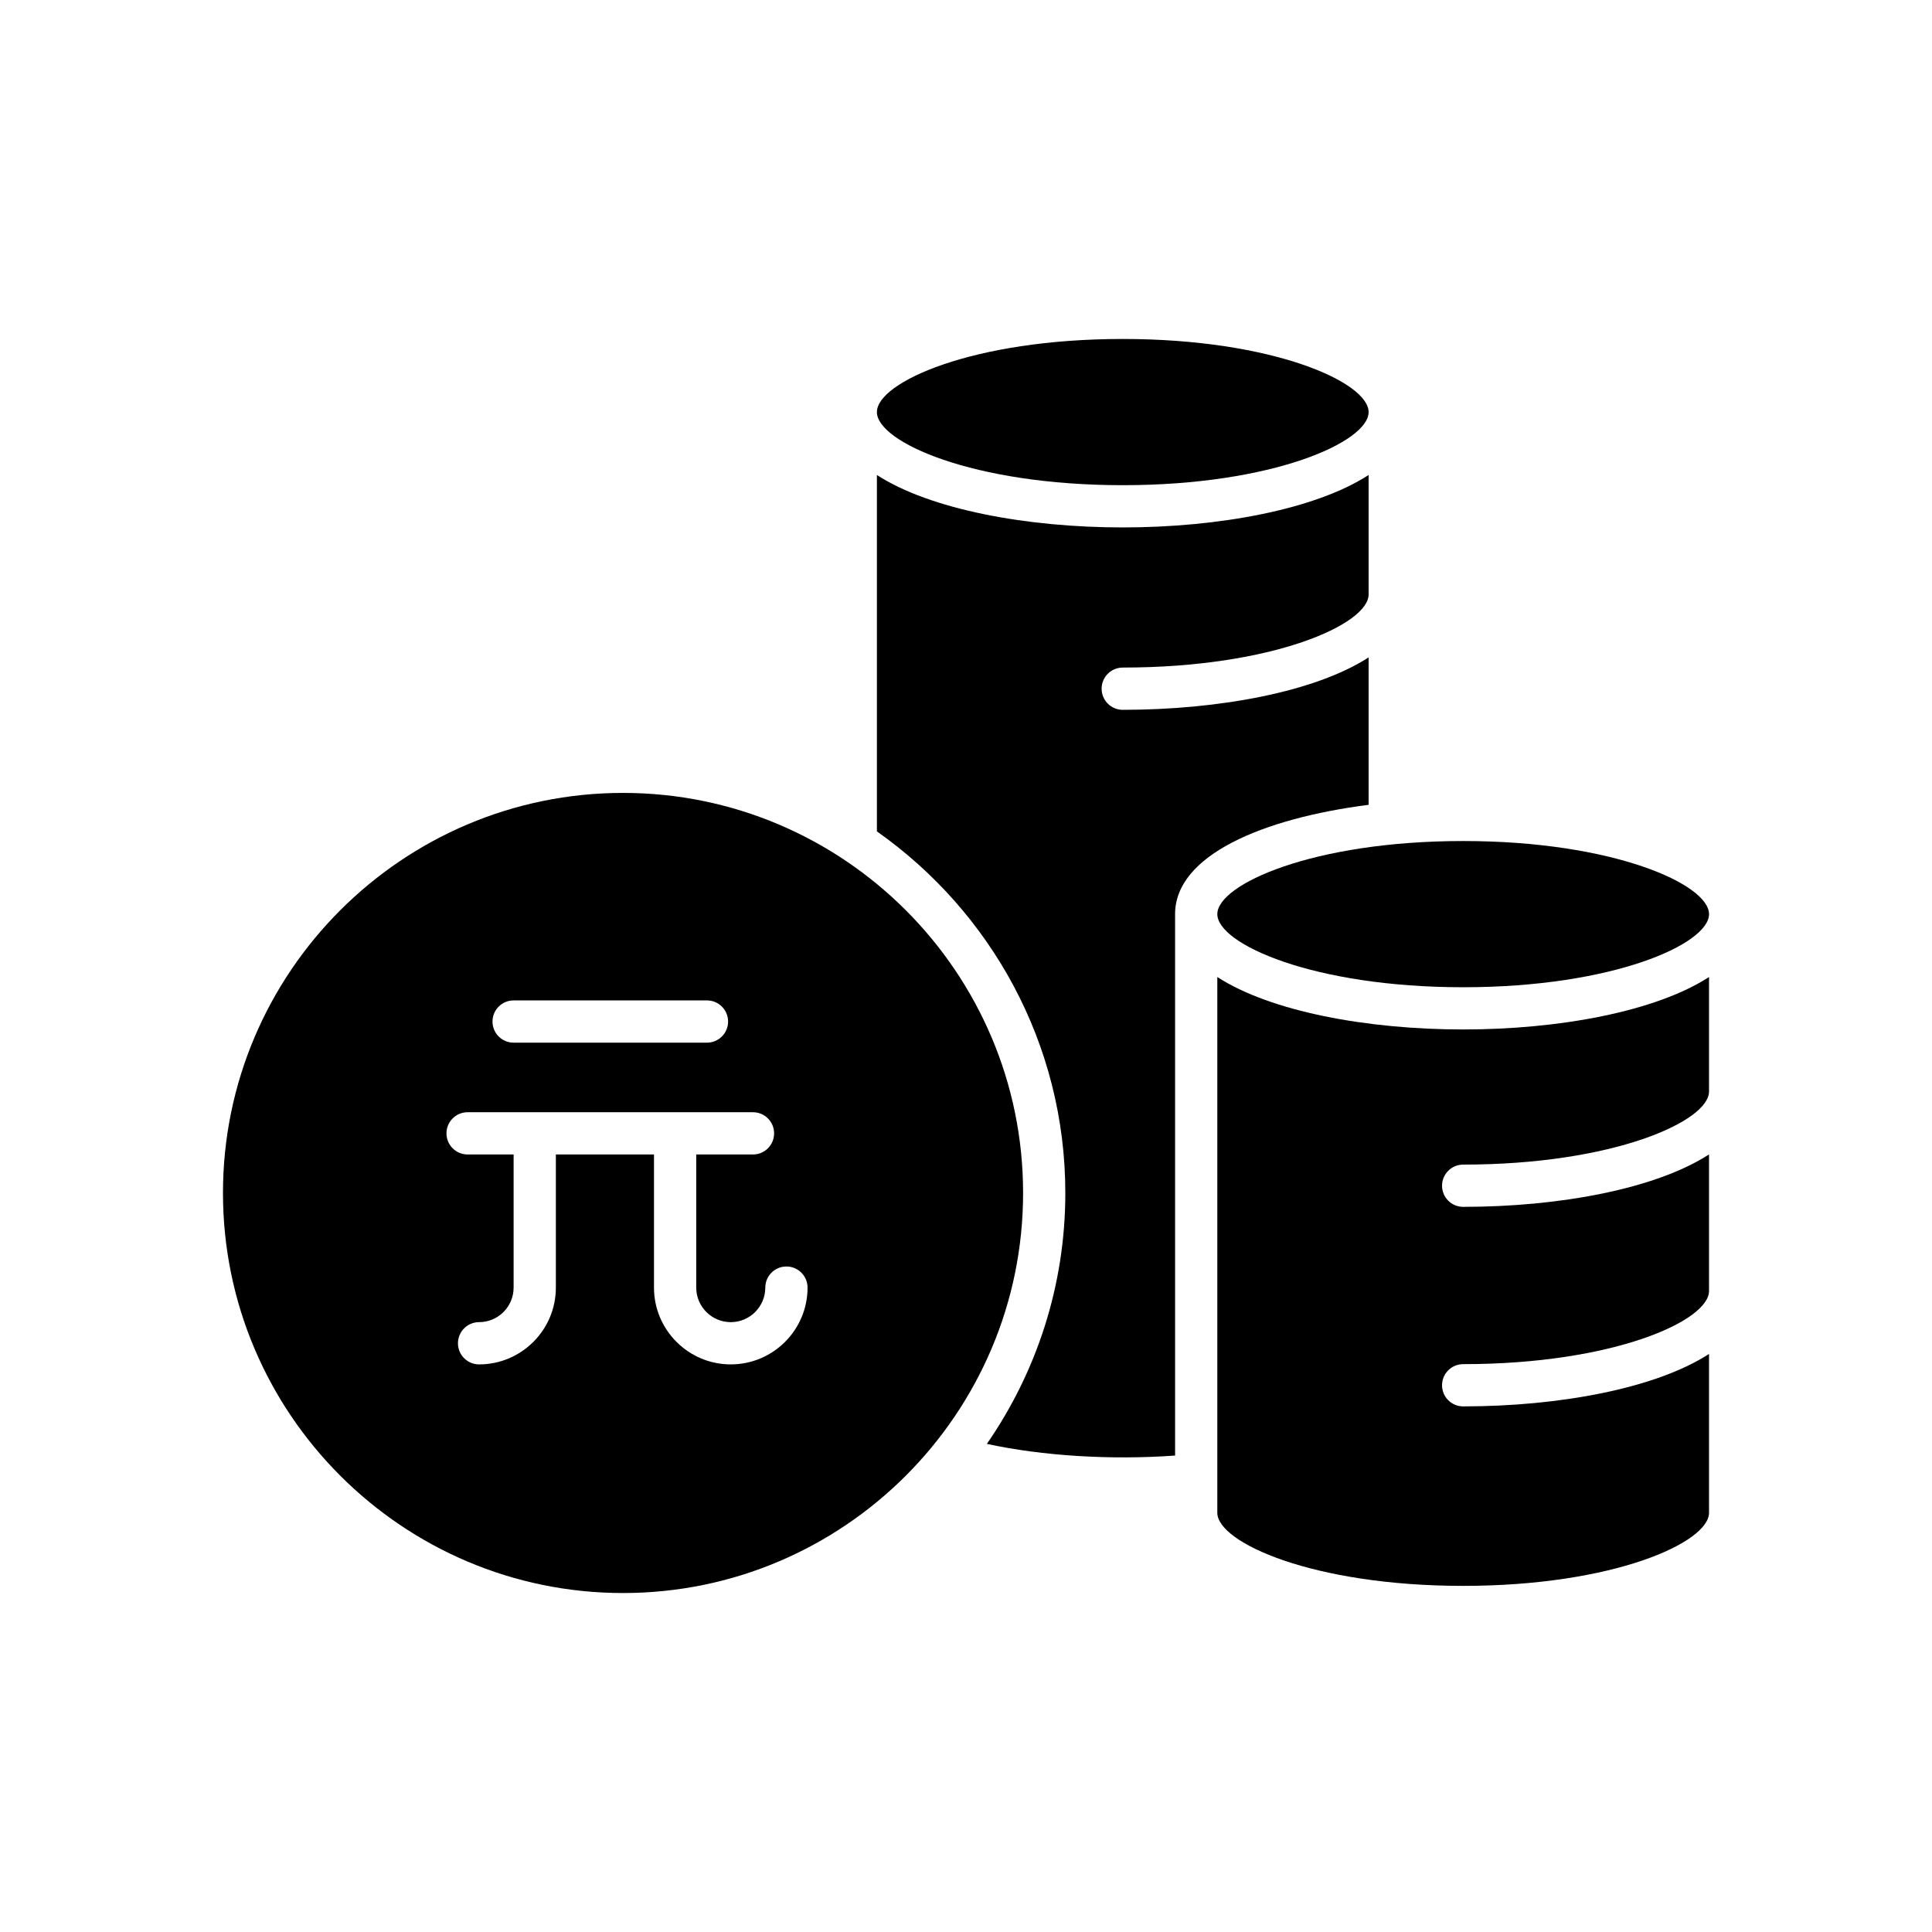
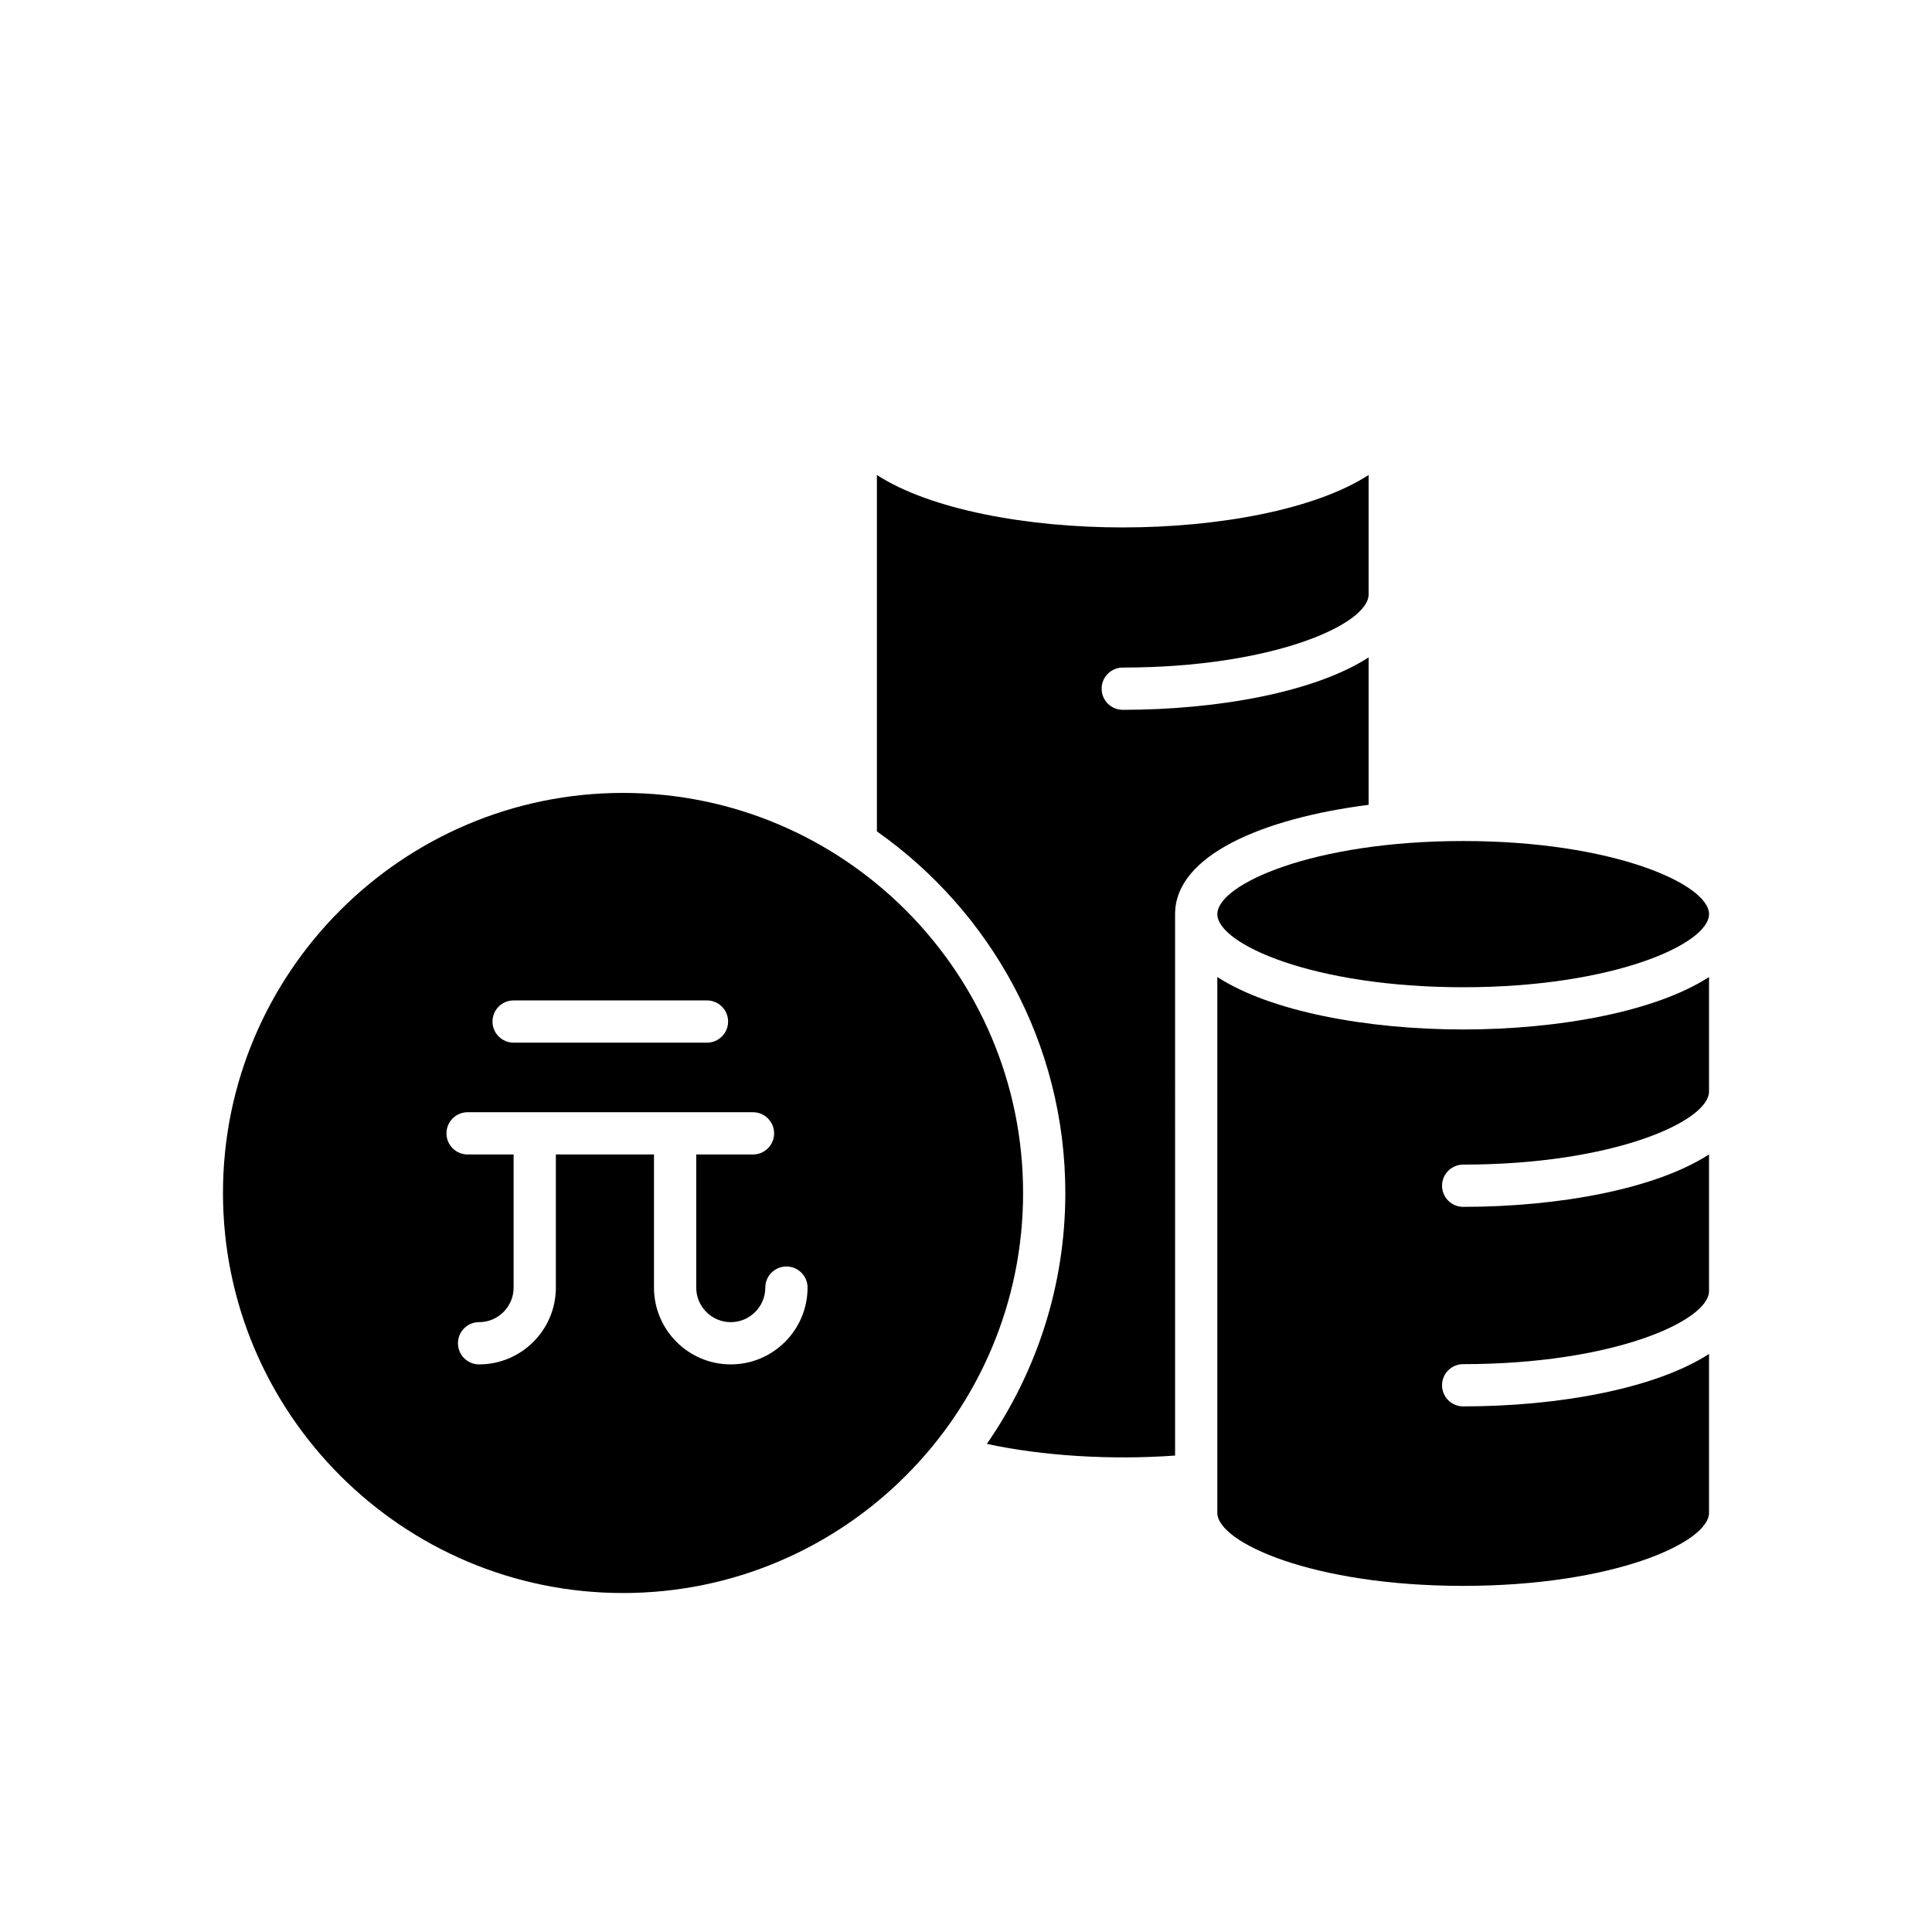
<svg xmlns="http://www.w3.org/2000/svg" fill="#000000" width="800px" height="800px" version="1.1" viewBox="144 144 512 512">
  <g>
-     <path d="m441.54 233.83c-39.77 0-65.152 11.473-65.152 19.375 0 7.898 25.383 19.375 65.152 19.375 39.777 0 65.156-11.473 65.156-19.375s-25.383-19.375-65.156-19.375z" />
    <path d="m441.54 320.91c39.777 0 65.156-11.473 65.156-19.375v-31.656c-14.145 9.152-39.727 13.895-65.156 13.895-25.426 0-51.008-4.742-65.152-13.895v94.449c30.148 21.23 49.934 56.234 49.934 95.828 0 24.684-7.711 47.578-20.793 66.488 14.727 3.195 32.816 4.32 49.883 3.094l-0.004-143.48c0-15.582 23.176-25.367 51.289-28.977v-39.066c-14.145 9.152-39.727 13.895-65.156 13.895-3.094 0-5.598-2.504-5.598-5.598s2.504-5.598 5.598-5.598z" />
    <path d="m466.6 402.93v141.97c0 7.898 25.383 19.375 65.156 19.375 39.77 0 65.152-11.473 65.152-19.375v-42.086c-14.145 9.152-39.723 13.895-65.152 13.895-3.094 0-5.598-2.504-5.598-5.598s2.504-5.598 5.598-5.598c39.77 0 65.152-11.473 65.152-19.375v-36.203c-14.145 9.152-39.723 13.895-65.152 13.895-3.094 0-5.598-2.504-5.598-5.598s2.504-5.598 5.598-5.598c39.77 0 65.152-11.473 65.152-19.375v-30.332c-14.145 9.152-39.723 13.895-65.152 13.895-25.43 0-51.008-4.742-65.156-13.895z" />
    <path d="m531.76 366.88c-39.777 0-65.156 11.473-65.156 19.375 0 7.898 25.383 19.375 65.156 19.375 39.77 0 65.152-11.473 65.152-19.375 0-7.898-25.383-19.375-65.152-19.375z" />
    <path d="m309.11 566.17c58.457 0 106.02-47.559 106.02-106.02 0-58.453-47.559-106.02-106.02-106.02-58.457 0.004-106.02 47.562-106.02 106.02 0 58.457 47.559 106.02 106.02 106.02zm-28.996-157.05h51.238c3.094 0 5.598 2.504 5.598 5.598s-2.504 5.598-5.598 5.598h-51.238c-3.094 0-5.598-2.504-5.598-5.598 0-3.098 2.504-5.598 5.598-5.598zm-12.195 29.633h75.629c3.094 0 5.598 2.504 5.598 5.598s-2.504 5.598-5.598 5.598h-15.039v35.281c0 5.047 4.106 9.152 9.152 9.152s9.152-4.106 9.152-9.152c0-3.094 2.504-5.598 5.598-5.598s5.598 2.504 5.598 5.598c0 11.219-9.129 20.348-20.348 20.348s-20.348-9.129-20.348-20.348v-35.281h-26.004v35.281c0 11.219-9.129 20.348-20.348 20.348-3.094 0-5.598-2.504-5.598-5.598s2.504-5.598 5.598-5.598c5.047 0 9.152-4.106 9.152-9.152v-35.281h-12.195c-3.094 0-5.598-2.504-5.598-5.598s2.504-5.598 5.598-5.598z" />
  </g>
</svg>